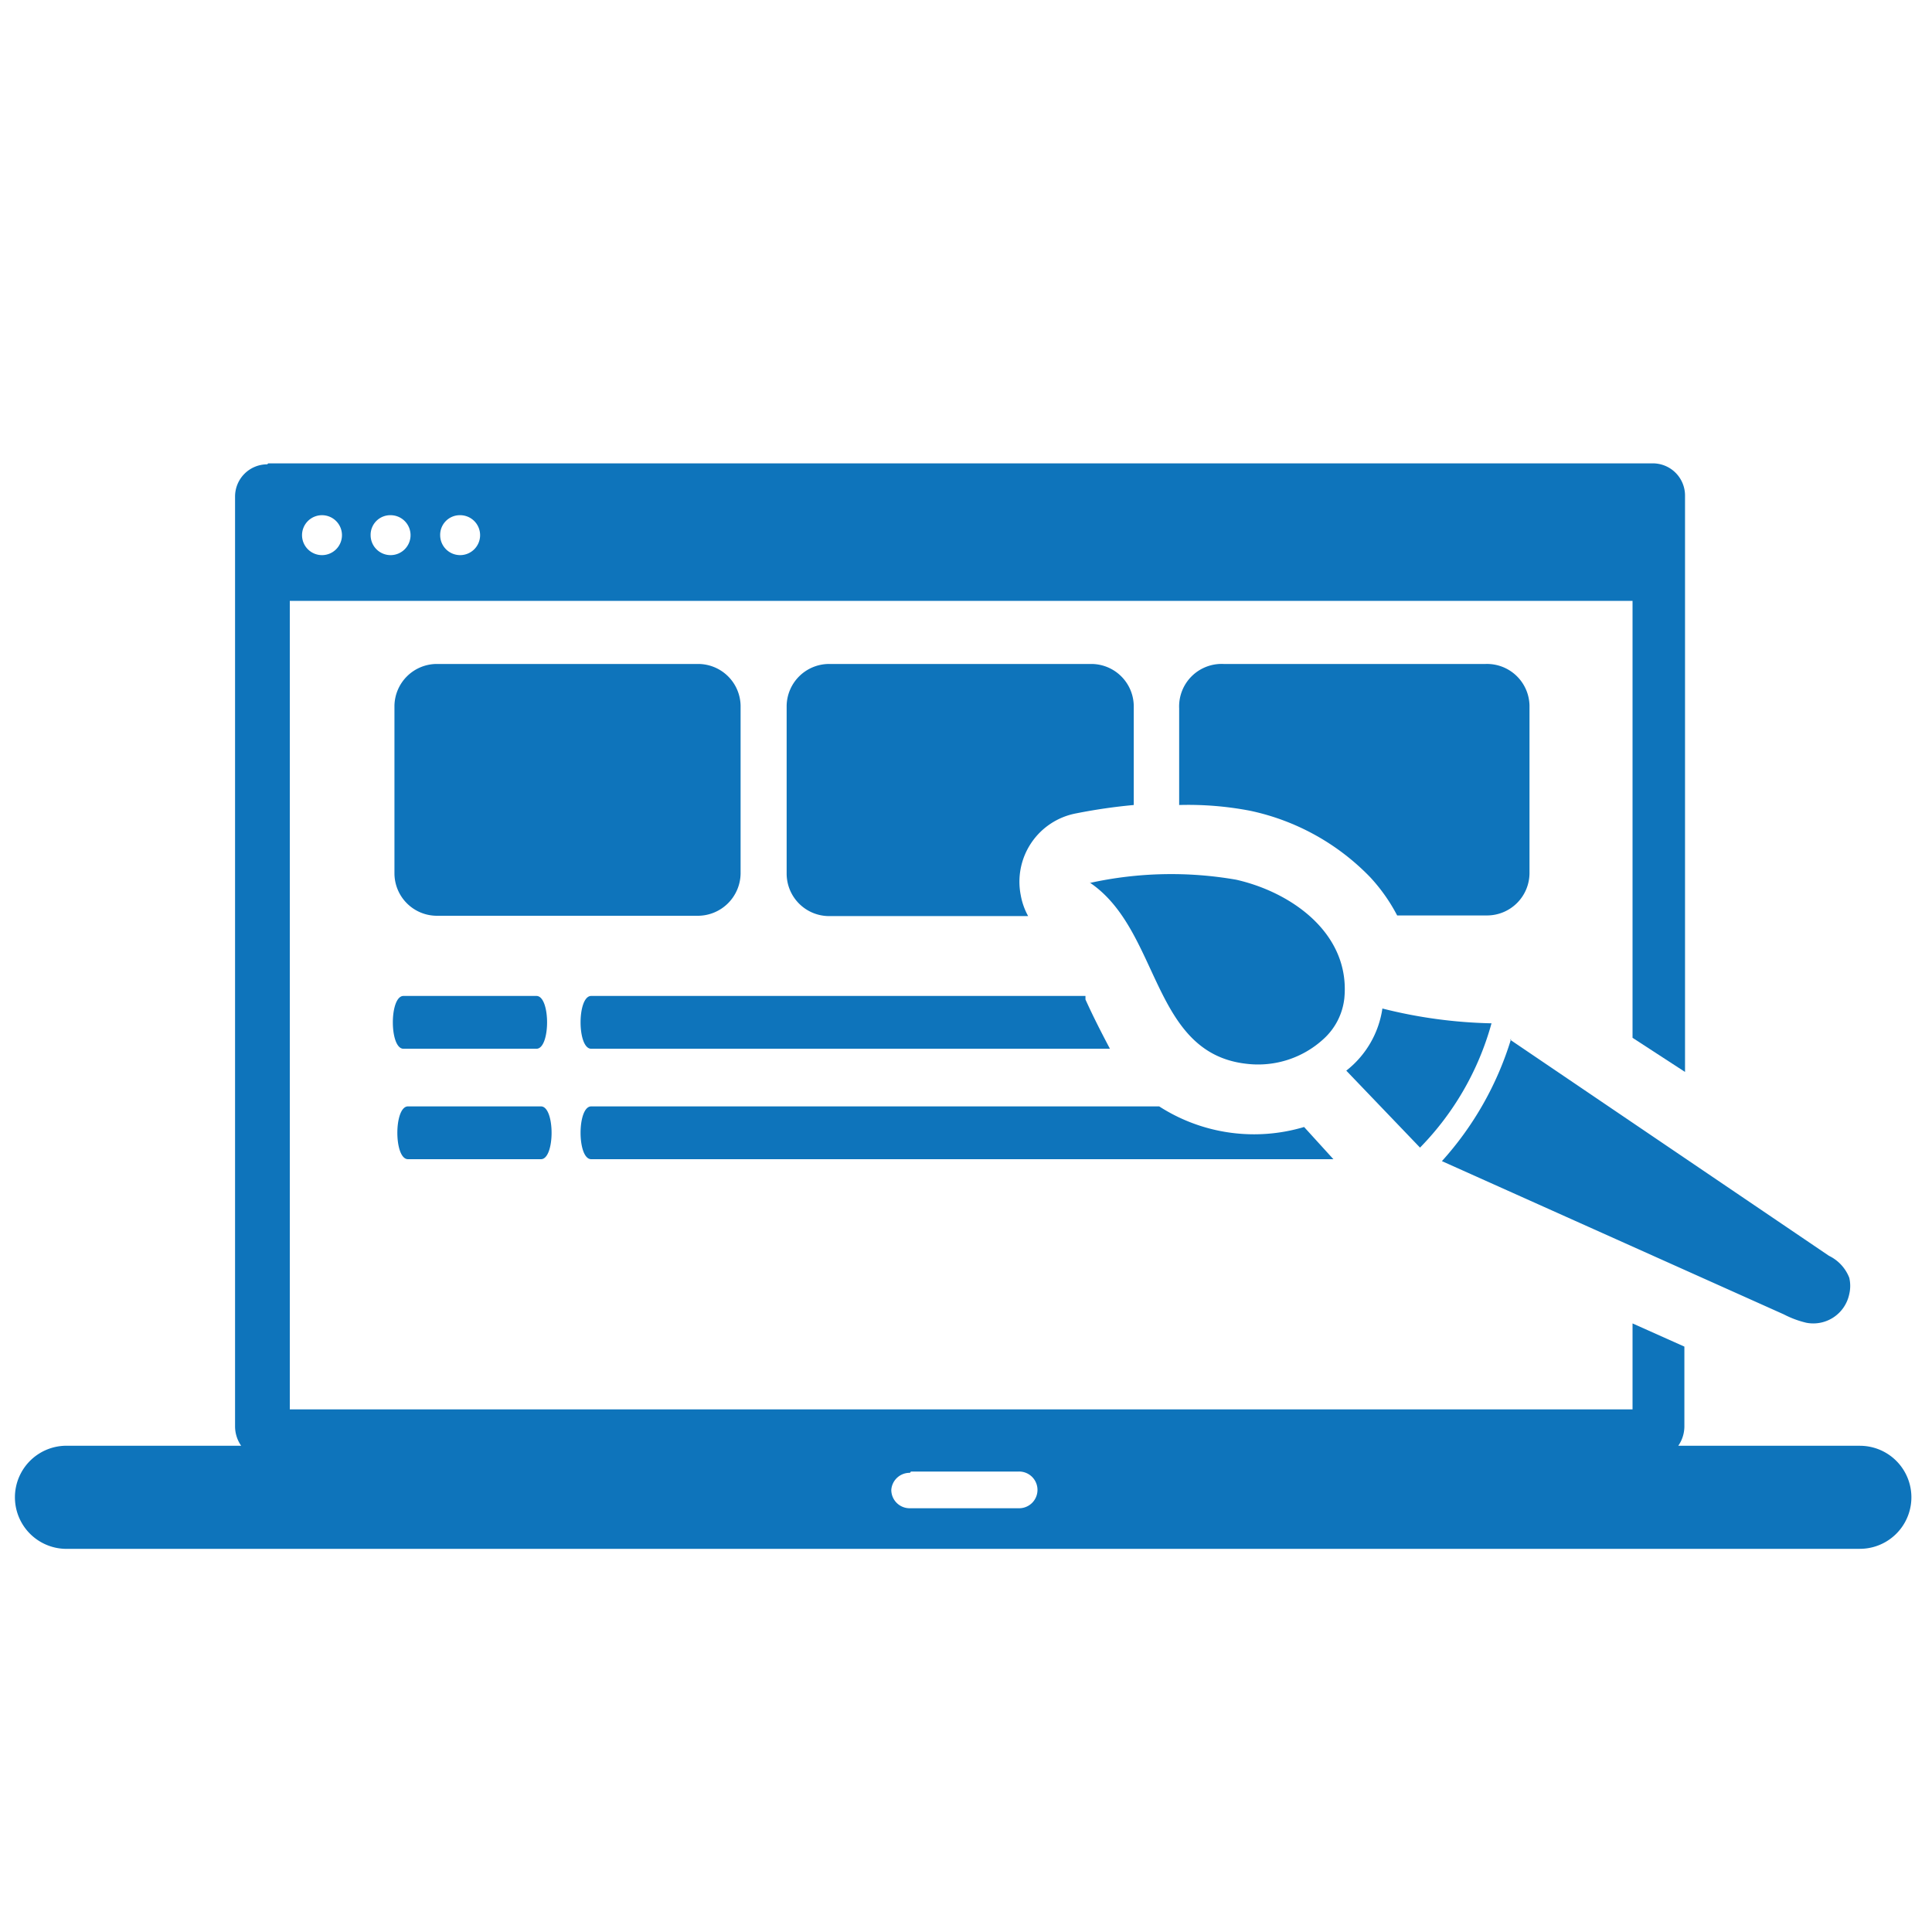
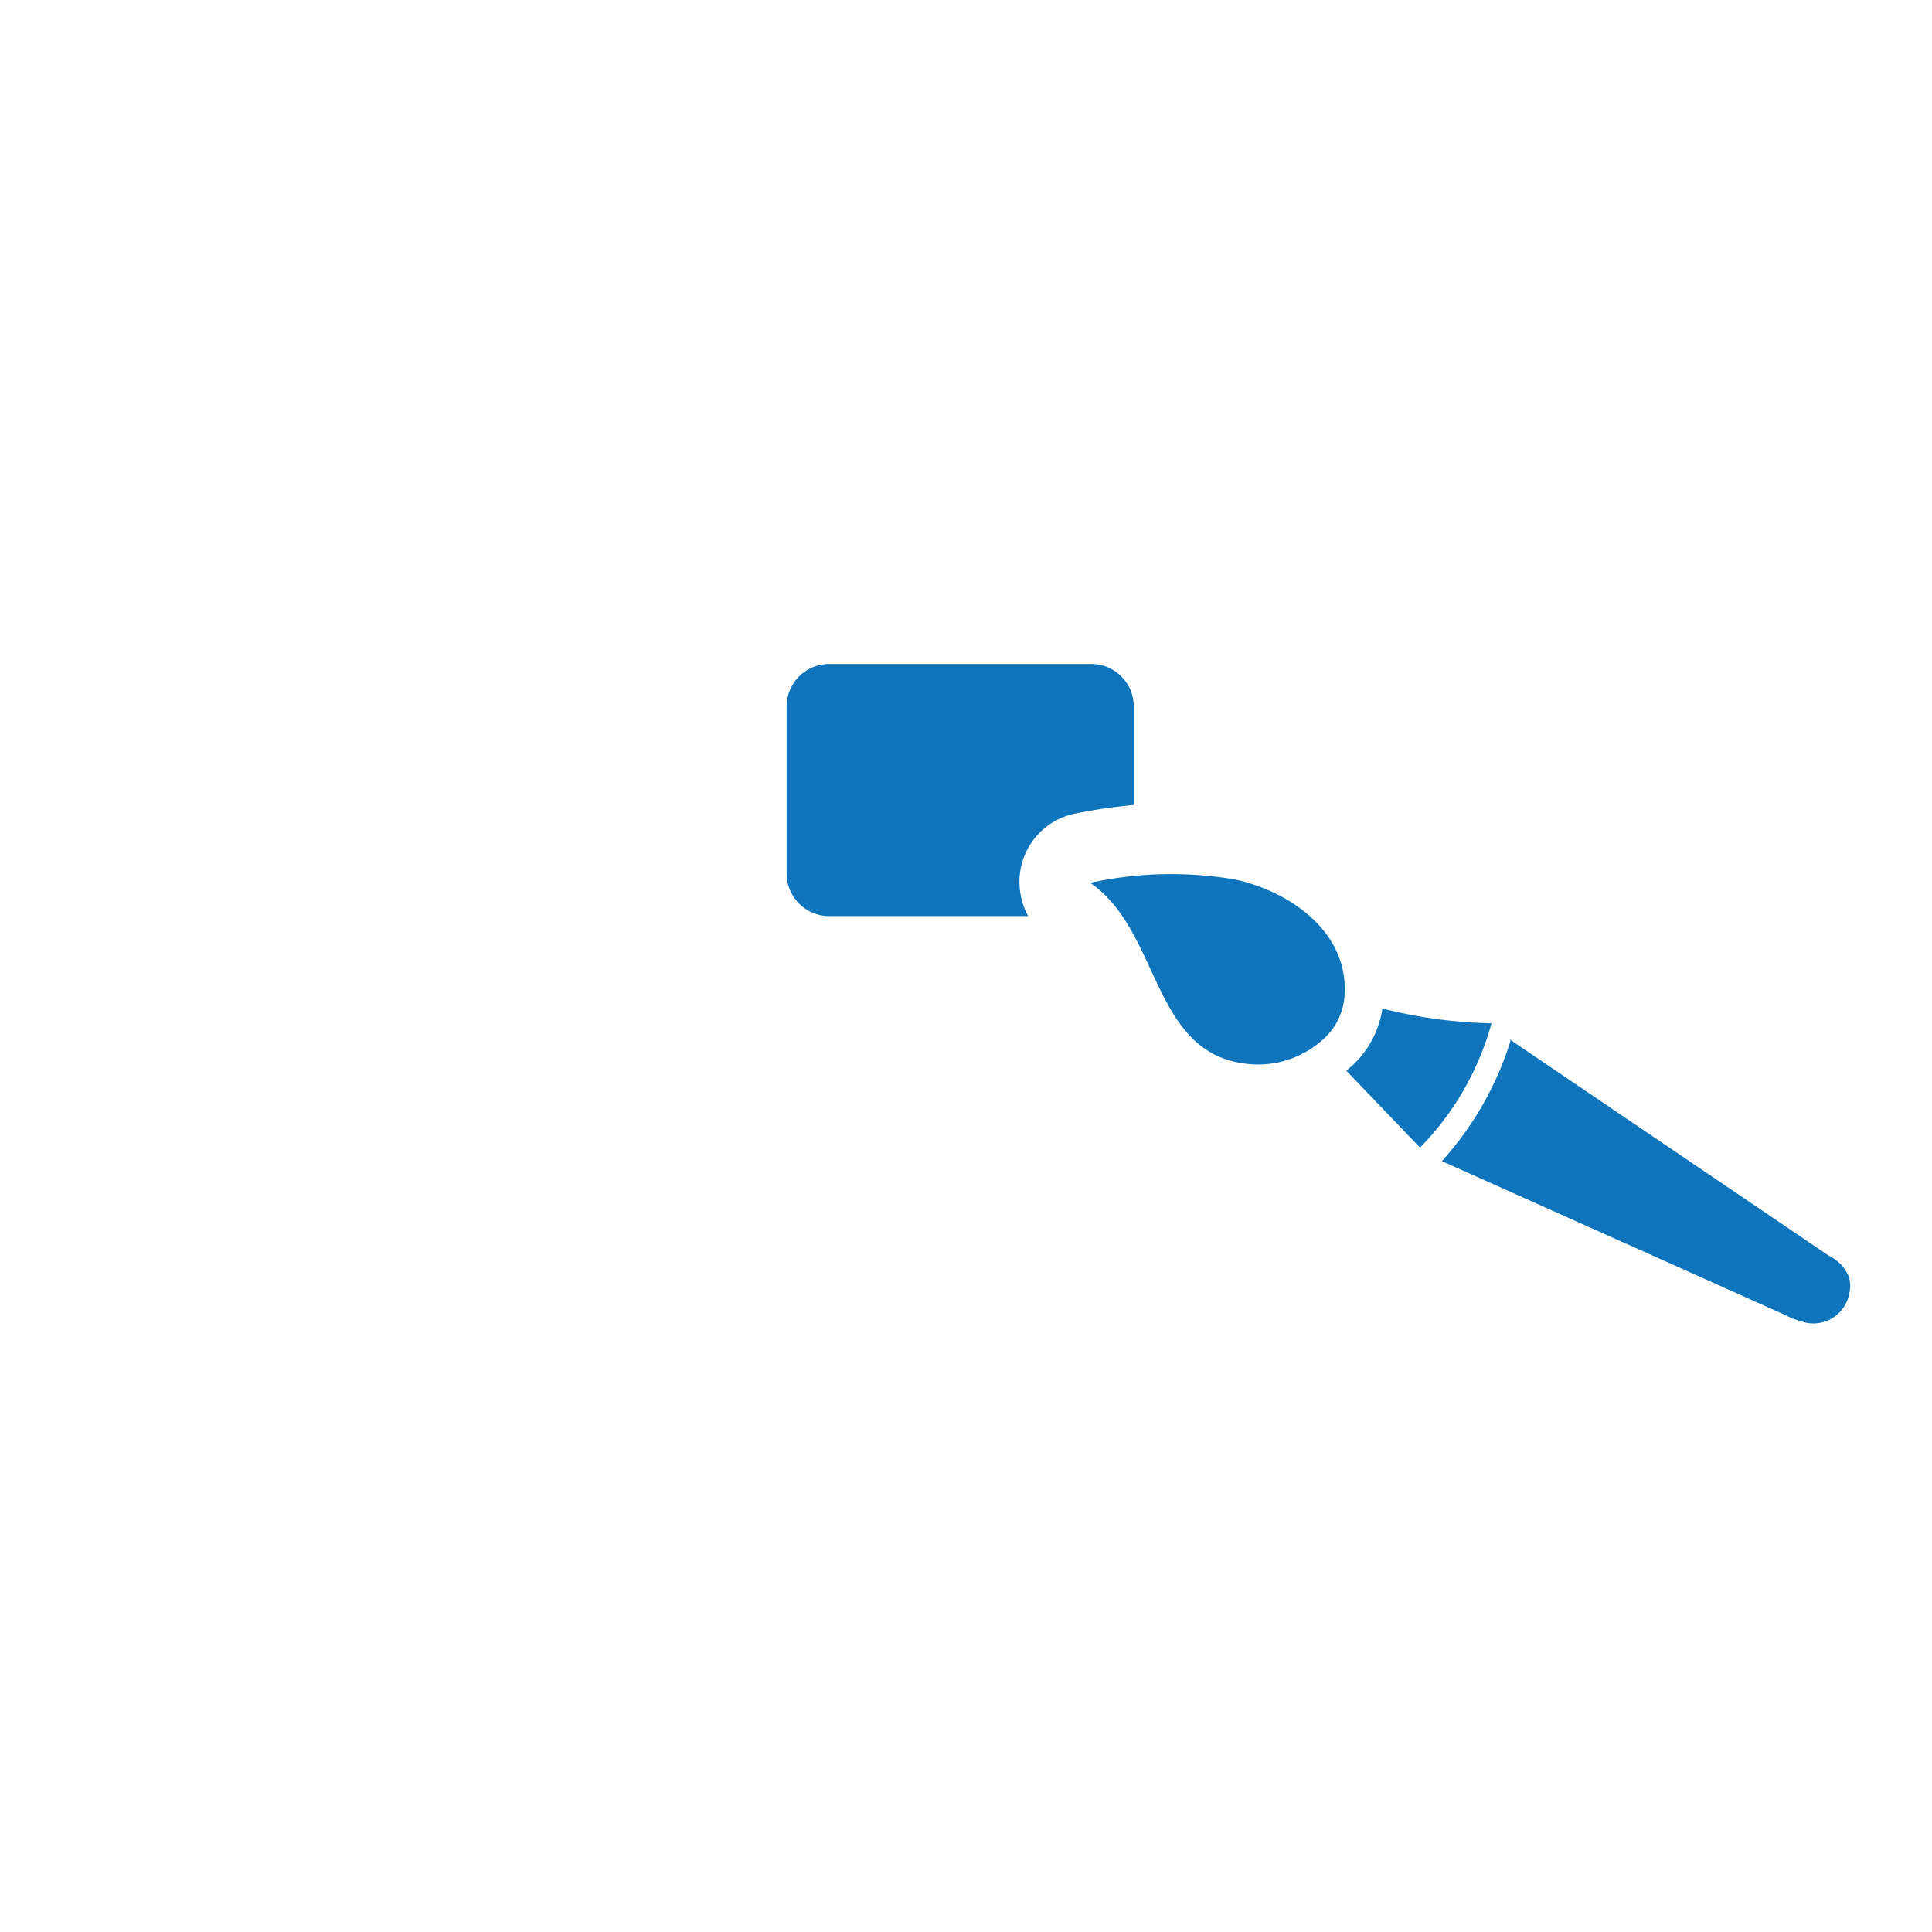
<svg xmlns="http://www.w3.org/2000/svg" id="bc73235a-8562-459e-ae58-4ef40850f712" data-name="Layer 1" viewBox="0 0 60 60">
  <defs>
    <style>.bd577881-52f1-4229-89dc-d416d6cd4052{fill:#0e74bb;fill-rule:evenodd;}</style>
  </defs>
  <title>customisable and scaleable</title>
-   <path class="bd577881-52f1-4229-89dc-d416d6cd4052" d="M8.33,14.39h43a1,1,0,0,1,1,1v17.9L50.7,32.23V18.66H9V43.77H50.7V41.1l1.61.72v2.49a1.06,1.06,0,0,1-.19.59h5.64a1.6,1.6,0,0,1,0,3.2H2.13A1.6,1.6,0,1,1,2,44.9H7.49a1.06,1.06,0,0,1-.19-.59V15.42a1,1,0,0,1,1-1ZM14.28,16a.62.62,0,1,1-.61.62h0a.61.61,0,0,1,.61-.62Zm-2.15,0a.62.62,0,1,1-.62.62.61.61,0,0,1,.62-.62ZM10,16a.62.62,0,1,1-.62.62h0A.62.62,0,0,1,10,16Zm18.29,29.7h3.35a.57.57,0,0,1,.58.57h0a.57.57,0,0,1-.58.57H28.26a.57.57,0,0,1-.58-.57h0A.57.57,0,0,1,28.26,45.74Z" />
-   <path class="bd577881-52f1-4229-89dc-d416d6cd4052" d="M18.36,36c-.44,0-.44-1.64,0-1.64H36A5.44,5.44,0,0,0,40.5,35l.91,1Zm-5.69,0c-.44,0-.44-1.64,0-1.64H16.8c.44,0,.44,1.64,0,1.64Zm-.14-3.43c-.44,0-.44-1.64,0-1.64h4.13c.44,0,.44,1.64,0,1.64Zm5.83,0c-.44,0-.44-1.64,0-1.64H33.71l0,.11c.24.53.48,1,.76,1.53Z" />
-   <path class="bd577881-52f1-4229-89dc-d416d6cd4052" d="M38,20.62h8.14a1.32,1.32,0,0,1,1.36,1.29h0v5.2a1.32,1.32,0,0,1-1.32,1.32H43.39a5.45,5.45,0,0,0-.84-1.19,7.28,7.28,0,0,0-3.72-2.06A10.18,10.18,0,0,0,36.62,25v-3A1.32,1.32,0,0,1,38,20.62Z" />
  <path class="bd577881-52f1-4229-89dc-d416d6cd4052" d="M25.75,20.62h8.14a1.32,1.32,0,0,1,1.32,1.32V25a17.37,17.37,0,0,0-1.79.26A2.16,2.16,0,0,0,31.7,27.8a2.1,2.1,0,0,0,.23.65H25.75a1.32,1.32,0,0,1-1.32-1.32V21.92A1.32,1.32,0,0,1,25.75,20.62Z" />
-   <path class="bd577881-52f1-4229-89dc-d416d6cd4052" d="M13.55,20.62h8.14A1.32,1.32,0,0,1,23,21.92v5.2a1.33,1.33,0,0,1-1.32,1.32H13.57a1.32,1.32,0,0,1-1.32-1.32v-5.2A1.32,1.32,0,0,1,13.55,20.62Z" />
  <path class="bd577881-52f1-4229-89dc-d416d6cd4052" d="M33.83,27.4c2.22,1.48,1.91,5.33,4.91,5.64a3,3,0,0,0,2.36-.77A2,2,0,0,0,41.75,31c.19-2-1.63-3.29-3.36-3.68a11.76,11.76,0,0,0-4.54.1Zm9.1,3.93a3,3,0,0,1-1.12,1.92l2.29,2.39a8.88,8.88,0,0,0,2.22-3.86,15,15,0,0,1-3.39-.46Zm4,.93a10,10,0,0,1-2.15,3.8l10.62,4.76a3,3,0,0,0,.7.26,1.14,1.14,0,0,0,1.33-.89,1.1,1.1,0,0,0,0-.51A1.27,1.27,0,0,0,56.8,39l-9.9-6.71Z" />
</svg>